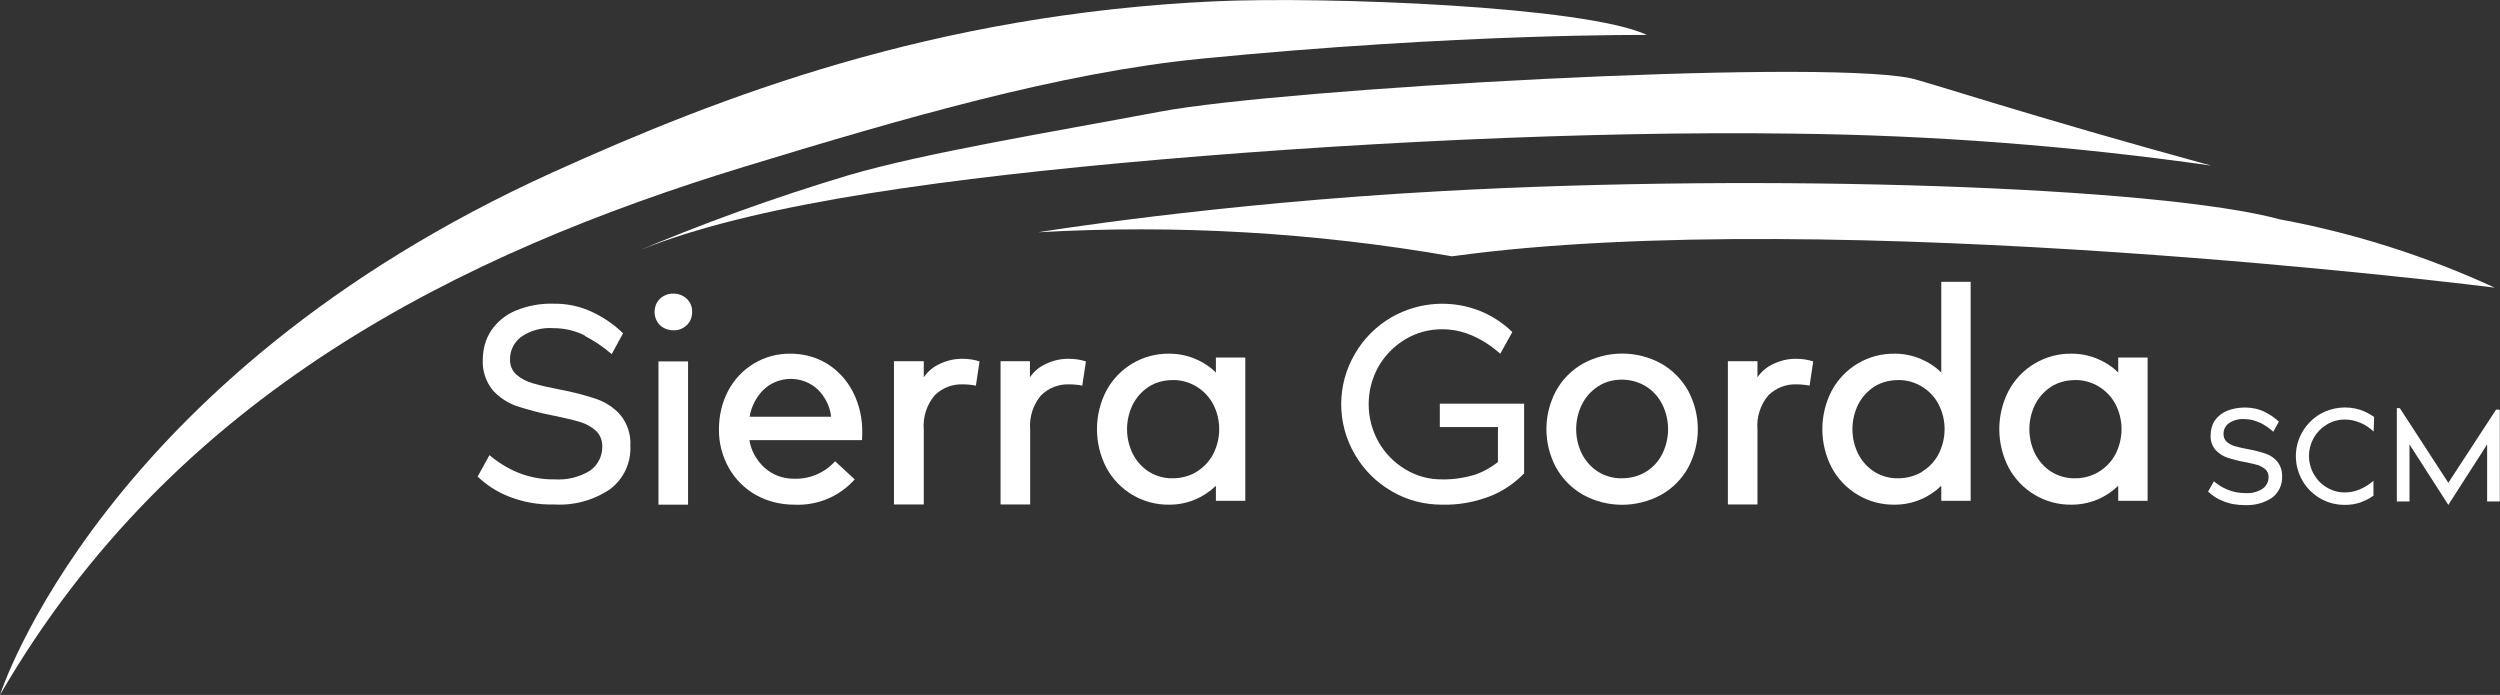
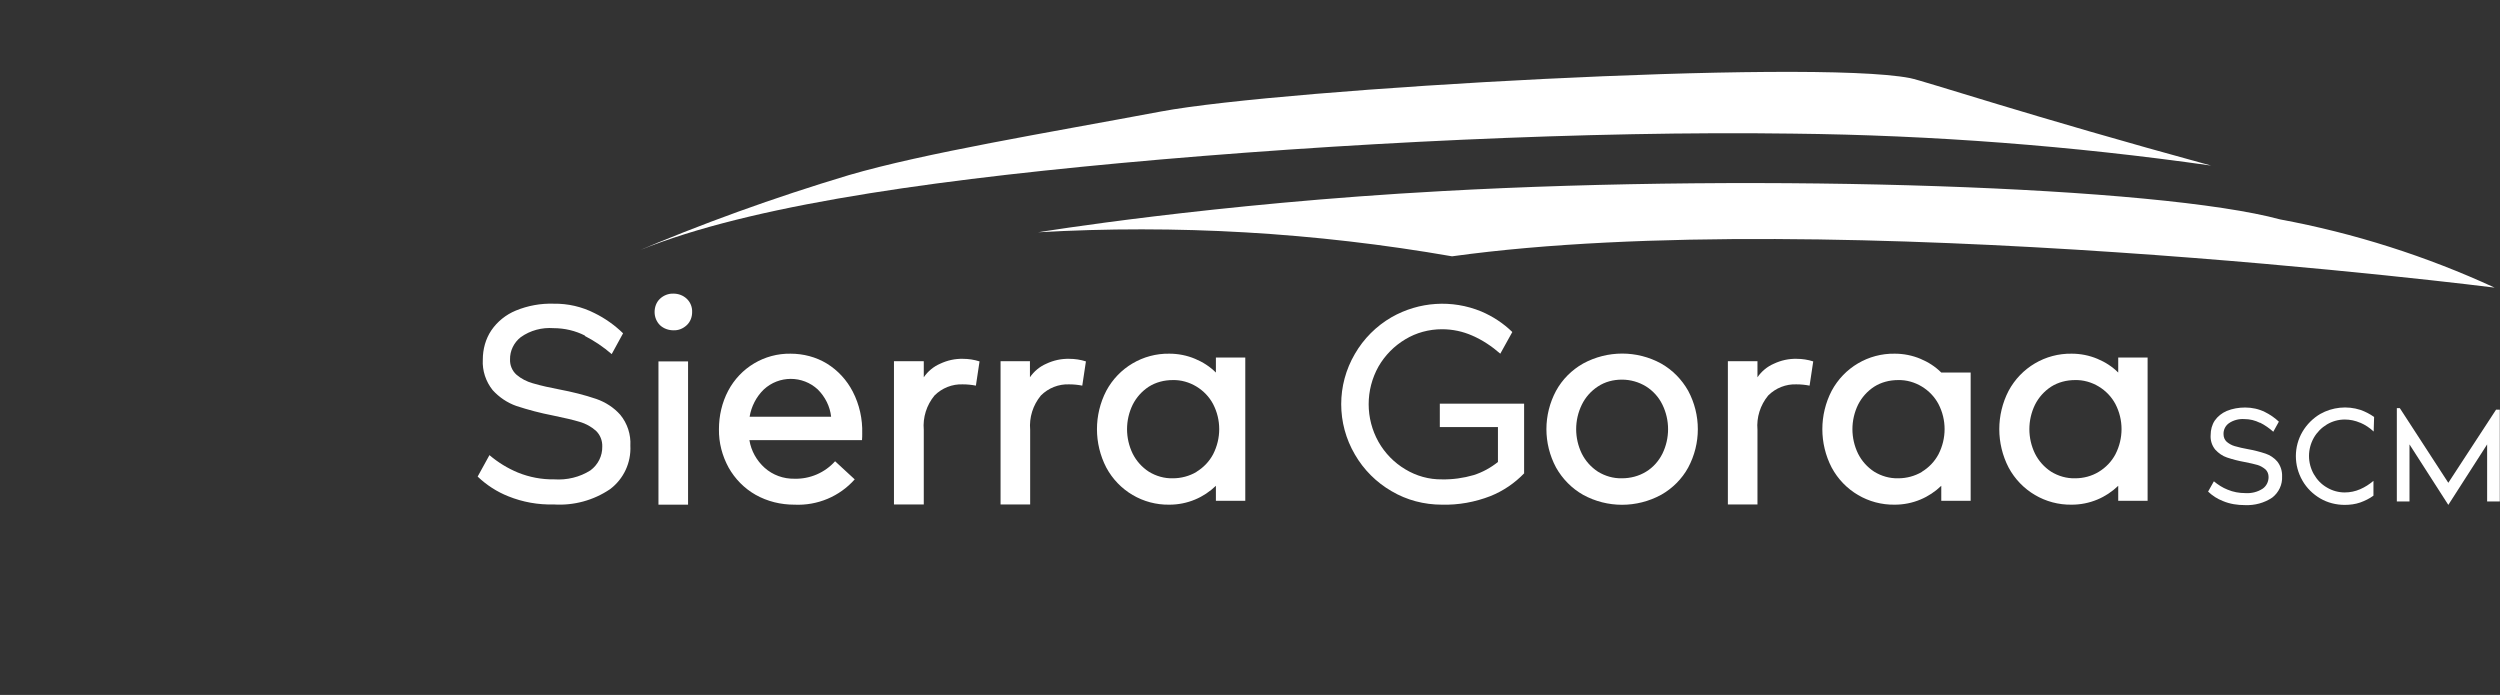
<svg xmlns="http://www.w3.org/2000/svg" id="a" width="116.56" height="32.4" viewBox="0 0 116.56 32.4">
  <rect x="0" y="0" width="116.56" height="32.4" fill="#333333" stroke="none" />
-   <path id="b" d="M0,32.4S4.72,17.58,25.76,8.04C33.6,4.49,43.53,.66,56.67,.06c5.1-.23,17.21,.22,20.12,1.57,0,0-8.71-.08-20.82,1.11-6.54,.65-13.79,2.75-21.29,5.04C21.56,11.8,8.16,18.3,0,32.4Z" fill="#fff" />
  <path id="c" d="M29.39,11.85c3.32-1.42,6.71-2.64,10.17-3.68,3.55-1.04,9.29-1.98,14.56-2.97,5.7-1.07,30.27-2.46,34.93-1.56,.7,.14,5.55,1.76,14.04,4.08-6.47-.92-12.99-1.42-19.52-1.49-9.43-.13-21.12,.43-31.4,1.38-9.55,.89-17.84,2.1-22.78,4.24Z" fill="#fff" />
  <path id="d" d="M48.4,10.83s8.17-1.34,18.83-1.92c15.19-.84,33.43-.21,39.08,1.32,3.45,.64,6.81,1.71,10,3.18,0,0-30.88-3.91-48.61-1.46-6.37-1.11-12.85-1.49-19.31-1.12Z" fill="#fff" />
  <path id="e" d="M27.28,15.65c-.45-.23-.96-.35-1.47-.35-.54-.04-1.08,.1-1.53,.42-.32,.25-.51,.64-.5,1.04-.01,.27,.1,.53,.3,.71,.22,.19,.48,.32,.76,.4,.41,.12,.83,.21,1.25,.29,.58,.11,1.15,.25,1.71,.44,.43,.15,.82,.4,1.12,.74,.33,.4,.5,.92,.47,1.44,.04,.79-.31,1.55-.95,2.03-.77,.52-1.69,.77-2.62,.71-.73,.02-1.45-.11-2.12-.38-.53-.21-1.01-.52-1.43-.92l.55-1c.4,.34,.84,.61,1.32,.81,.54,.22,1.12,.33,1.7,.32,.59,.04,1.19-.1,1.69-.42,.35-.26,.56-.67,.55-1.11,.01-.28-.1-.55-.3-.74-.22-.19-.47-.33-.75-.41-.3-.09-.72-.19-1.26-.3-.57-.11-1.14-.26-1.69-.44-.43-.15-.81-.41-1.11-.74-.32-.4-.49-.91-.46-1.42,0-.49,.13-.97,.4-1.37,.28-.41,.68-.73,1.14-.92,.56-.23,1.16-.34,1.77-.32,.66-.01,1.31,.14,1.9,.44,.49,.24,.94,.56,1.33,.94l-.53,.97c-.38-.33-.81-.62-1.26-.85Z" fill="#fff" />
  <path id="f" d="M30.77,15.16c-.16-.16-.25-.38-.25-.61,0-.23,.08-.46,.25-.62,.17-.16,.4-.25,.63-.24,.23,0,.45,.08,.62,.24,.17,.16,.26,.39,.25,.62,0,.23-.08,.45-.25,.61-.17,.16-.39,.25-.62,.24-.23,0-.46-.08-.63-.24Zm-.07,1.69h1.38v6.68h-1.38v-6.68Z" fill="#fff" />
  <path id="g" d="M38.94,21.51l.91,.84c-.71,.8-1.74,1.23-2.81,1.18-.64,0-1.26-.15-1.81-.46-.53-.3-.96-.74-1.26-1.27-.3-.55-.46-1.16-.45-1.79,0-.62,.14-1.24,.43-1.79,.57-1.08,1.69-1.75,2.91-1.73,.59,0,1.18,.15,1.69,.46,.52,.32,.93,.77,1.21,1.31,.31,.6,.46,1.28,.44,1.95,0,.1,0,.21-.01,.31h-5.25c.08,.5,.34,.96,.71,1.29,.38,.34,.88,.52,1.39,.51,.72,.02,1.42-.28,1.9-.82Zm-3.33-3.35c-.35,.34-.58,.79-.66,1.27h3.8c-.05-.48-.28-.93-.62-1.27-.71-.66-1.81-.66-2.52,0h0Z" fill="#fff" />
  <path id="h" d="M43.07,16.85v.74c.19-.28,.46-.5,.76-.63,.34-.16,.7-.24,1.07-.23,.26,0,.52,.04,.77,.12l-.17,1.13c-.2-.04-.41-.06-.61-.06-.49-.02-.97,.17-1.32,.52-.37,.45-.55,1.02-.5,1.6v3.48h-1.39v-6.68h1.38Z" fill="#fff" />
  <path id="i" d="M48.02,16.85v.74c.19-.28,.46-.5,.76-.63,.34-.16,.7-.24,1.08-.23,.26,0,.52,.04,.77,.12l-.17,1.13c-.2-.04-.41-.06-.61-.06-.49-.02-.97,.17-1.32,.52-.37,.45-.55,1.02-.5,1.6v3.48h-1.38v-6.68h1.38Z" fill="#fff" />
  <path id="j" d="M58.06,23.35h-1.37v-.7c-.28,.27-.61,.49-.97,.64-.38,.16-.79,.24-1.2,.24-1.23,.02-2.36-.65-2.94-1.73-.58-1.12-.58-2.46,0-3.58,.58-1.08,1.71-1.75,2.94-1.73,.41,0,.82,.08,1.2,.24,.36,.15,.69,.36,.97,.64v-.7h1.37v6.69Zm-2.28-1.35c.33-.2,.6-.48,.78-.82,.38-.74,.38-1.61,0-2.34-.18-.34-.45-.62-.78-.82-.33-.2-.72-.31-1.1-.3-.4,0-.79,.1-1.12,.31-.32,.21-.58,.5-.75,.84-.35,.72-.35,1.56,0,2.28,.17,.34,.43,.63,.75,.84,.34,.21,.73,.32,1.12,.31,.39,0,.77-.1,1.11-.3h0Z" fill="#fff" />
  <path id="k" d="M71.07,22.06c-.44,.46-.98,.83-1.58,1.07-.72,.28-1.49,.42-2.26,.4-.83,0-1.64-.21-2.35-.63-.71-.41-1.3-1-1.71-1.71-.85-1.45-.85-3.24,0-4.69,.41-.71,1-1.3,1.71-1.71,1.28-.73,2.82-.83,4.18-.27,.54,.23,1.03,.55,1.45,.96l-.56,1.01c-.39-.34-.82-.63-1.3-.84-.45-.2-.93-.3-1.42-.3-.6,0-1.2,.16-1.71,.47-.52,.31-.95,.75-1.25,1.27-.61,1.09-.61,2.42,0,3.51,.3,.53,.73,.97,1.25,1.28,.51,.31,1.11,.48,1.71,.47,.5,.01,1-.06,1.48-.2,.41-.13,.79-.34,1.13-.61v-1.63h-2.71v-1.09h3.93v3.24Z" fill="#fff" />
  <path id="l" d="M77.45,16.95c.53,.3,.96,.74,1.26,1.27,.6,1.12,.6,2.46,0,3.58-.29,.53-.73,.97-1.26,1.27-1.14,.62-2.51,.62-3.64,0-.53-.3-.96-.74-1.26-1.27-.6-1.12-.6-2.46,0-3.58,.29-.53,.73-.97,1.26-1.27,1.14-.62,2.51-.62,3.64,0Zm-.7,5.04c.33-.2,.59-.5,.76-.84,.35-.72,.35-1.56,0-2.28-.17-.35-.43-.64-.76-.85-.34-.21-.73-.32-1.13-.32-.4,0-.79,.1-1.12,.32-.32,.21-.58,.5-.75,.85-.35,.72-.35,1.56,0,2.28,.17,.34,.43,.63,.75,.84,.34,.21,.73,.32,1.12,.31,.4,0,.79-.1,1.13-.31h0Z" fill="#fff" />
  <path id="m" d="M81.94,16.85v.74c.19-.28,.46-.5,.76-.63,.34-.16,.7-.24,1.07-.23,.26,0,.52,.04,.77,.12l-.17,1.13c-.2-.04-.41-.06-.61-.06-.49-.02-.97,.17-1.32,.52-.37,.45-.55,1.02-.5,1.6v3.48h-1.38v-6.68h1.38Z" fill="#fff" />
-   <path id="n" d="M91.88,23.35h-1.37v-.7c-.28,.27-.61,.49-.97,.64-.38,.16-.79,.24-1.2,.24-1.23,.02-2.36-.65-2.94-1.73-.58-1.12-.58-2.46,0-3.58,.58-1.08,1.71-1.75,2.94-1.73,.41,0,.82,.08,1.2,.24,.36,.15,.69,.36,.97,.64v-4.23h1.37v10.22Zm-2.28-1.35c.33-.2,.6-.48,.78-.82,.38-.74,.38-1.61,0-2.34-.18-.34-.45-.62-.78-.82-.33-.2-.72-.31-1.1-.3-.4,0-.79,.1-1.12,.31-.32,.21-.58,.5-.75,.84-.35,.72-.35,1.56,0,2.28,.17,.34,.43,.63,.75,.84,.34,.21,.73,.32,1.12,.31,.39,0,.77-.1,1.11-.3h0Z" fill="#fff" />
+   <path id="n" d="M91.88,23.35h-1.37v-.7c-.28,.27-.61,.49-.97,.64-.38,.16-.79,.24-1.2,.24-1.23,.02-2.36-.65-2.94-1.73-.58-1.12-.58-2.46,0-3.58,.58-1.08,1.71-1.75,2.94-1.73,.41,0,.82,.08,1.2,.24,.36,.15,.69,.36,.97,.64h1.37v10.22Zm-2.28-1.35c.33-.2,.6-.48,.78-.82,.38-.74,.38-1.61,0-2.34-.18-.34-.45-.62-.78-.82-.33-.2-.72-.31-1.1-.3-.4,0-.79,.1-1.12,.31-.32,.21-.58,.5-.75,.84-.35,.72-.35,1.56,0,2.28,.17,.34,.43,.63,.75,.84,.34,.21,.73,.32,1.12,.31,.39,0,.77-.1,1.11-.3h0Z" fill="#fff" />
  <path id="o" d="M100.13,23.35h-1.37v-.7c-.28,.27-.61,.49-.97,.64-.38,.16-.79,.24-1.2,.24-1.23,.02-2.36-.65-2.94-1.73-.58-1.12-.58-2.46,0-3.58,.58-1.08,1.71-1.75,2.94-1.73,.41,0,.82,.08,1.2,.24,.36,.15,.69,.36,.97,.64v-.7h1.37v6.69Zm-2.28-1.35c.33-.2,.6-.48,.78-.82,.38-.74,.38-1.61,0-2.34-.18-.34-.45-.62-.78-.82-.33-.2-.72-.31-1.1-.3-.4,0-.79,.1-1.12,.31-.32,.21-.58,.5-.75,.84-.35,.72-.35,1.56,0,2.28,.17,.34,.43,.63,.75,.84,.34,.21,.73,.32,1.12,.31,.39,0,.77-.1,1.1-.3h0Z" fill="#fff" />
  <path id="p" d="M105.36,19.71c-.22-.11-.46-.17-.71-.17-.26-.02-.53,.05-.74,.2-.16,.12-.25,.31-.24,.51,0,.13,.05,.26,.15,.35,.11,.09,.23,.16,.37,.2,.2,.06,.4,.1,.61,.14,.28,.05,.56,.12,.83,.21,.21,.07,.4,.2,.54,.36,.16,.2,.24,.45,.23,.7,.02,.38-.15,.75-.46,.99-.37,.25-.82,.37-1.27,.35-.35,0-.7-.05-1.03-.19-.26-.1-.49-.25-.69-.44l.27-.48c.19,.16,.41,.3,.64,.39,.26,.11,.54,.16,.82,.16,.29,.02,.58-.05,.82-.21,.17-.12,.27-.32,.27-.54,0-.14-.05-.27-.15-.36-.11-.09-.23-.16-.36-.2-.14-.04-.35-.09-.61-.14-.28-.05-.55-.12-.82-.21-.21-.07-.39-.2-.54-.36-.16-.19-.24-.44-.22-.69,0-.24,.06-.47,.19-.67,.14-.2,.33-.35,.56-.45,.27-.11,.56-.16,.86-.16,.32,0,.64,.07,.92,.21,.24,.12,.46,.27,.65,.45l-.26,.47c-.18-.16-.39-.31-.61-.42Z" fill="#fff" />
  <path id="q" d="M110.04,19.71c-.23-.1-.47-.15-.72-.15-.29,0-.58,.08-.83,.23-.25,.15-.46,.36-.61,.62-.3,.53-.3,1.17,0,1.7,.15,.26,.35,.47,.61,.62,.25,.15,.54,.23,.83,.23,.25,0,.49-.05,.72-.15,.23-.1,.43-.23,.62-.39v.69c-.19,.14-.4,.24-.62,.32-.23,.08-.48,.11-.72,.11-.4,0-.8-.1-1.14-.3-.34-.2-.63-.48-.83-.83-.41-.71-.41-1.58,0-2.28,.2-.34,.49-.63,.83-.83,.57-.32,1.25-.39,1.87-.19,.23,.08,.44,.19,.64,.33l-.02,.68c-.18-.17-.39-.31-.62-.41Z" fill="#fff" />
  <path id="r" d="M116.39,19.08l-2.24,3.43-2.26-3.48h-.14v4.35h.59v-2.66l1.81,2.82,1.81-2.82v2.66h.59v-4.28h-.17Z" fill="#fff" />
</svg>